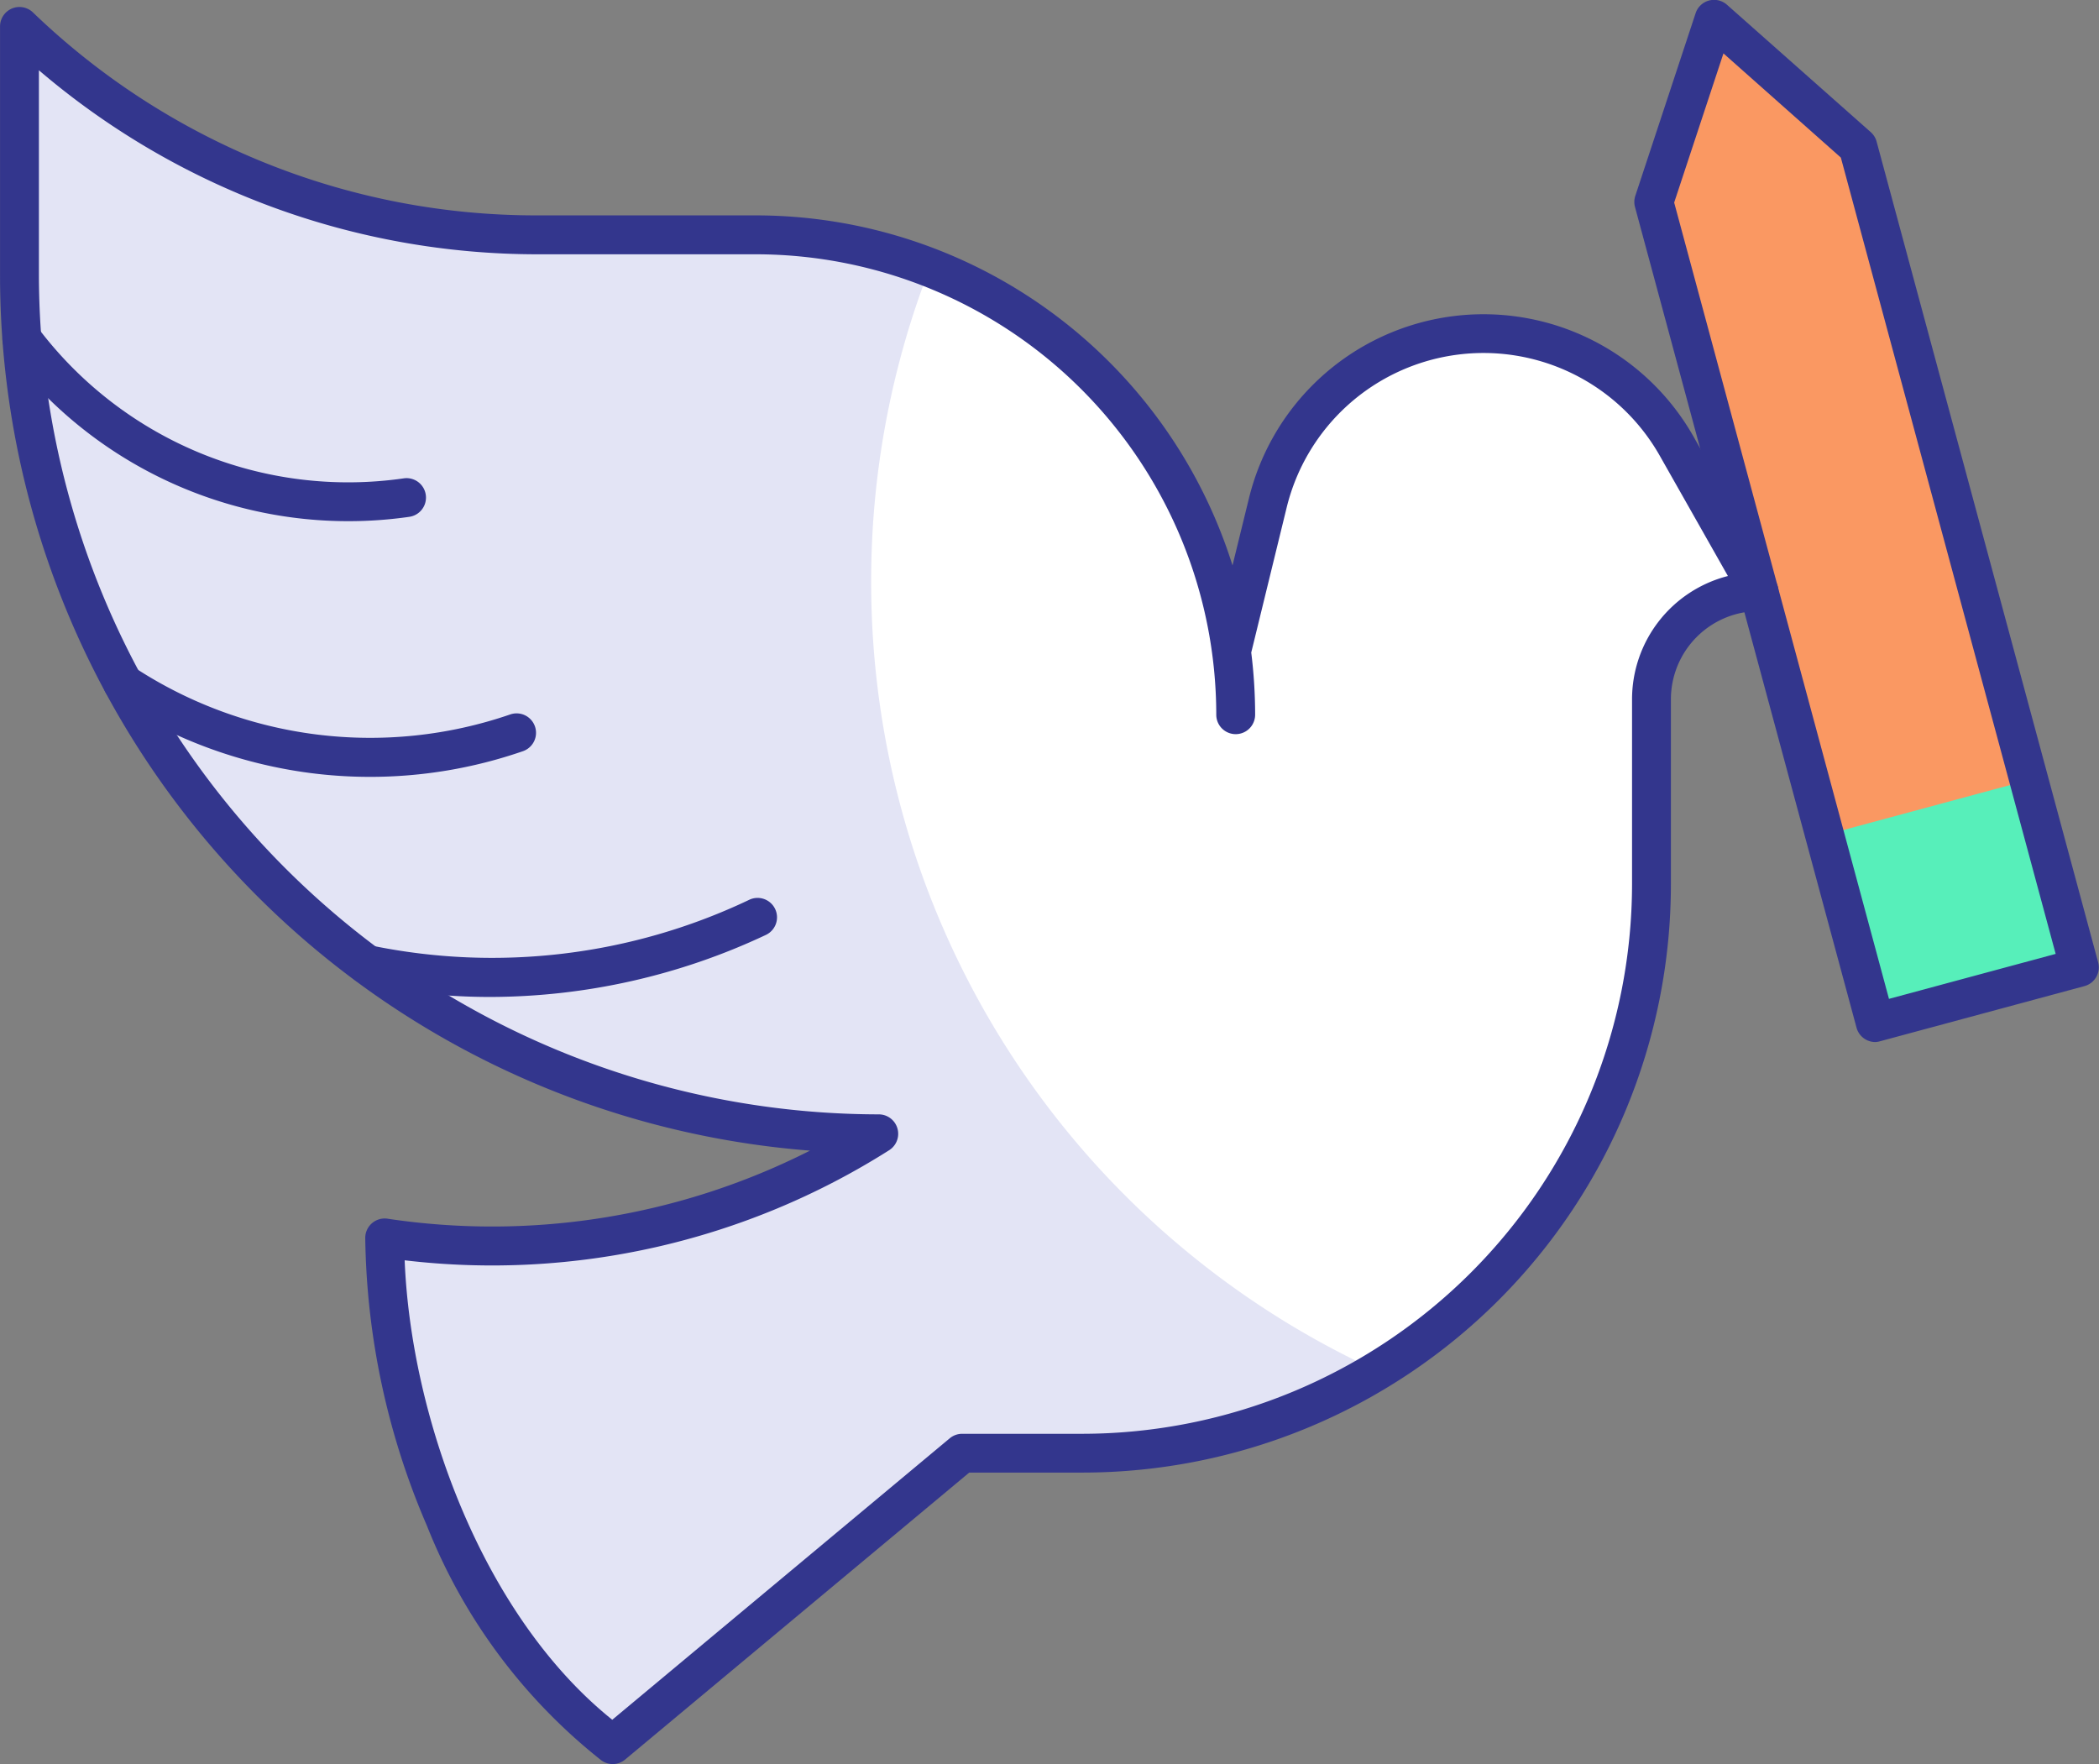
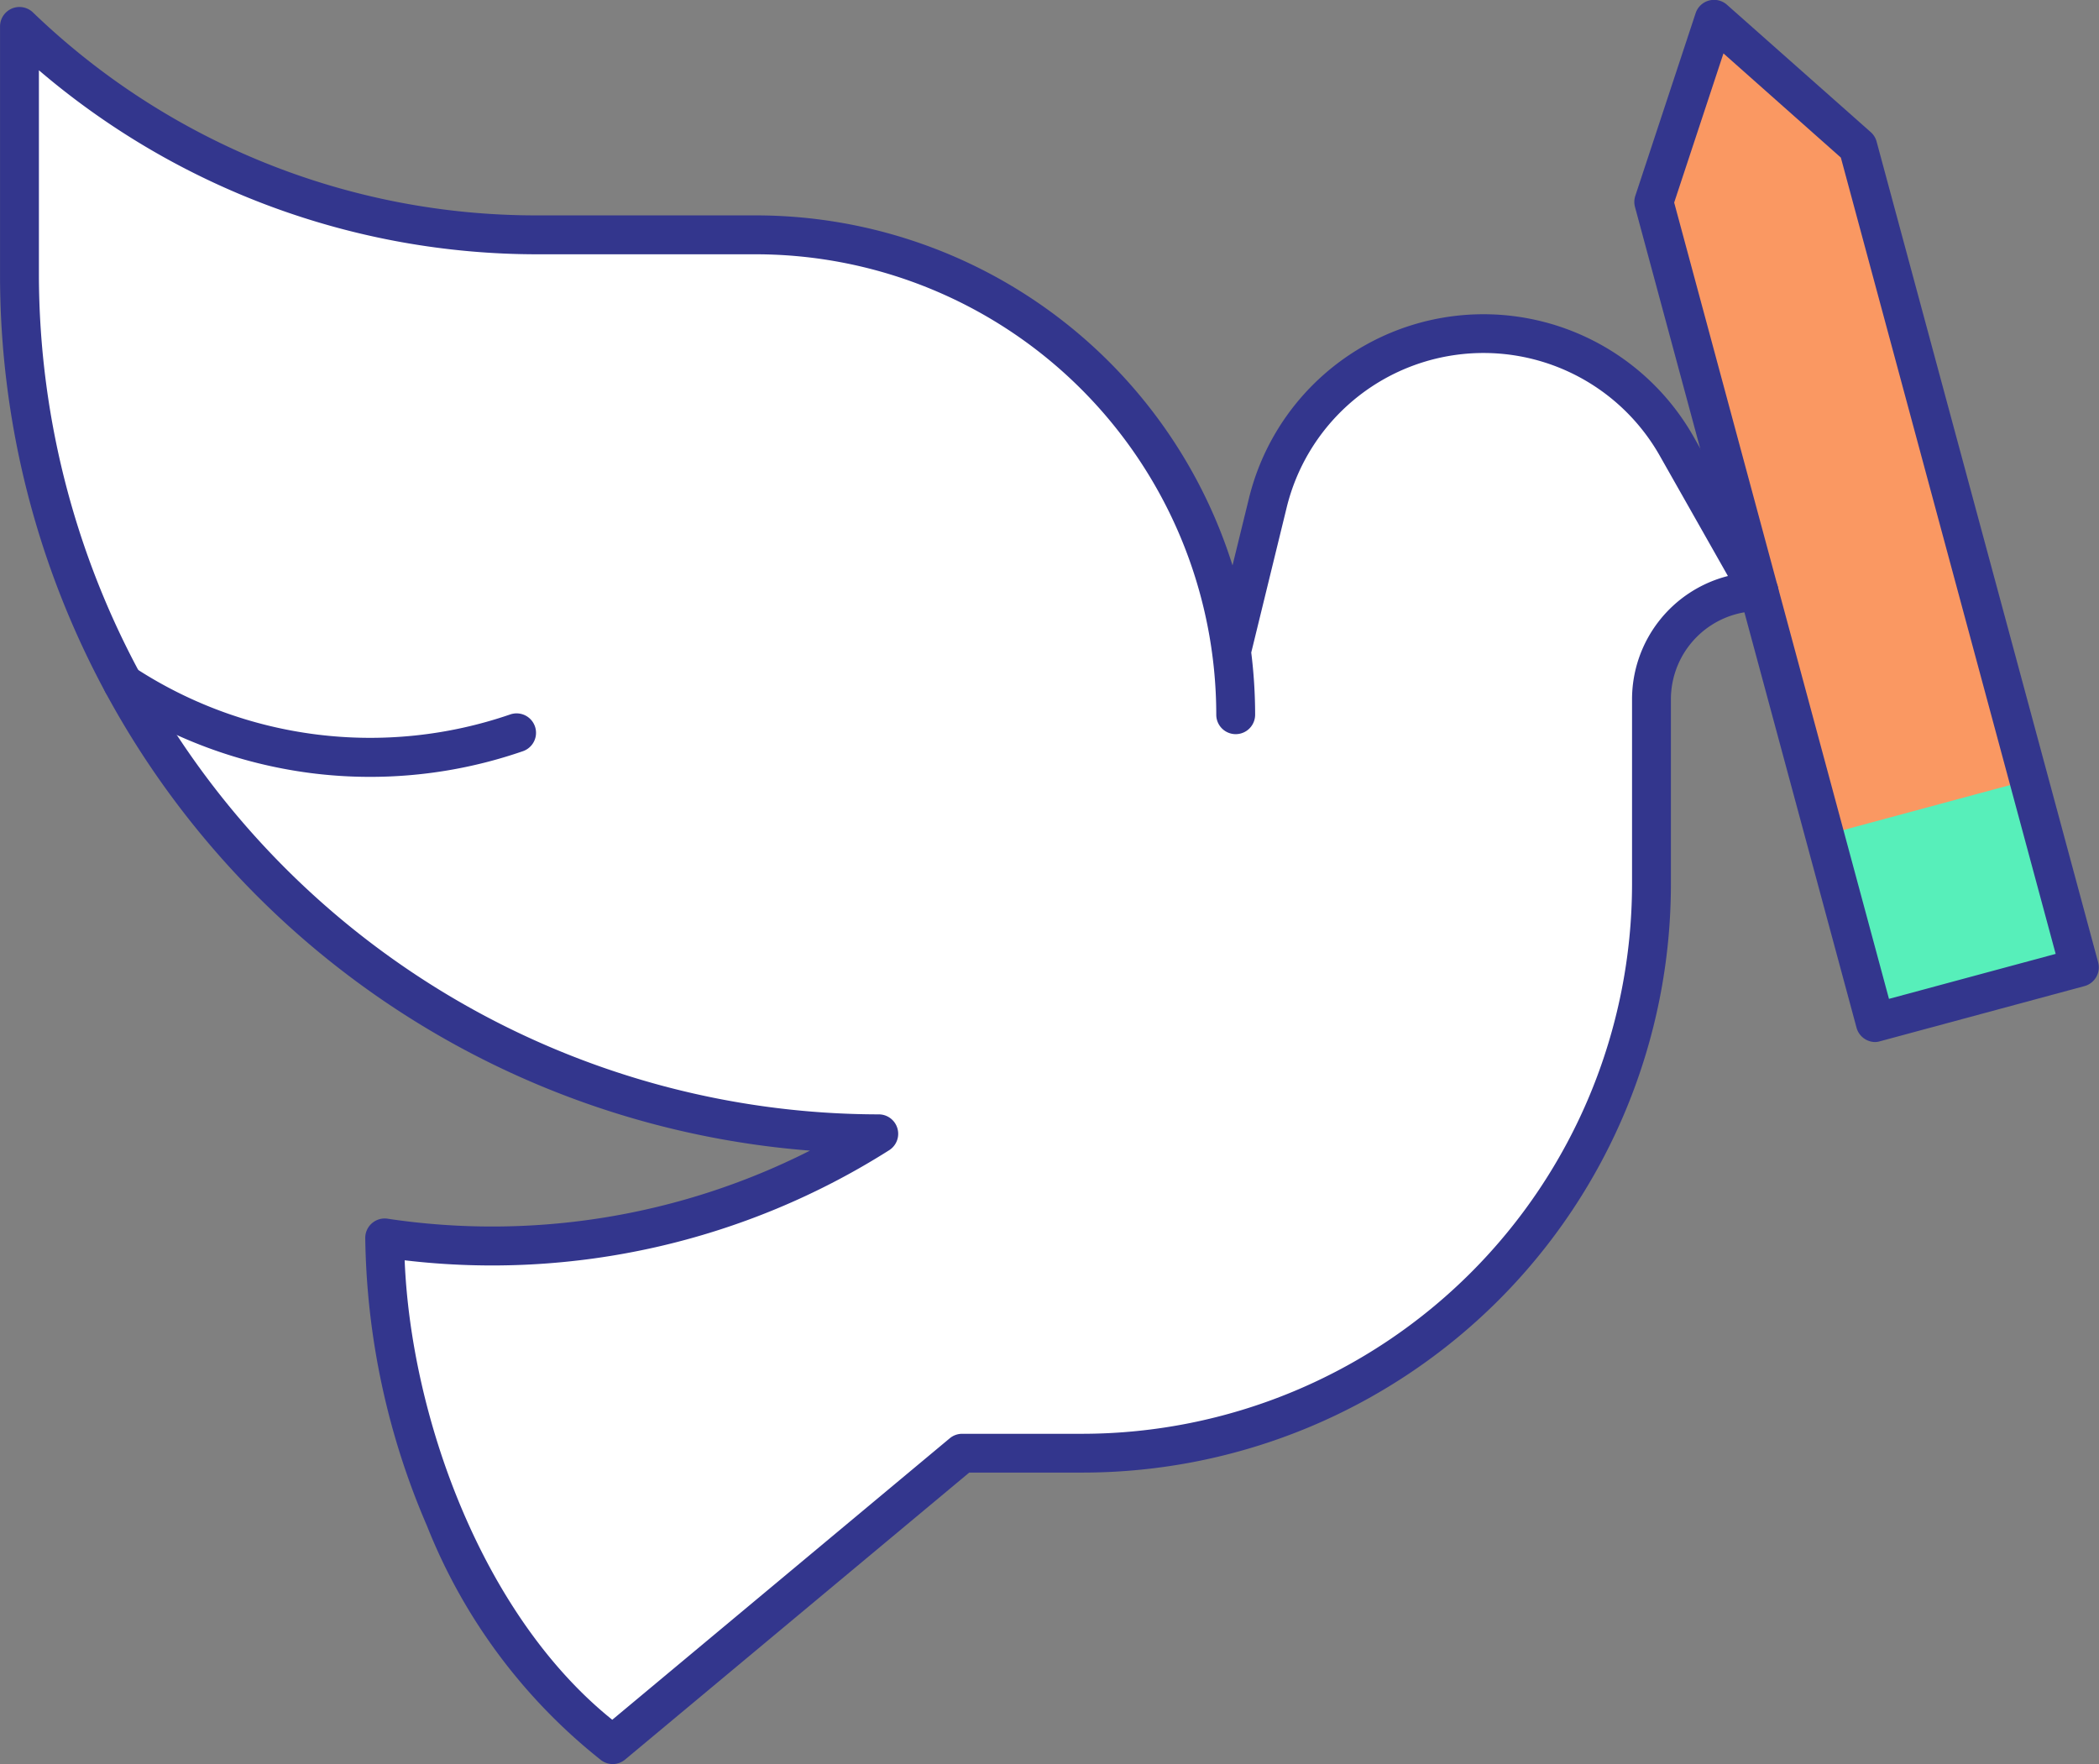
<svg xmlns="http://www.w3.org/2000/svg" width="54.008" height="45.391" viewBox="0 0 54.008 45.391">
  <rect x="0" y="0" width="54.008" height="45.391" fill="#808080" stroke="none" />
  <g transform="translate(-9.499 -49.326)">
    <g transform="translate(9.999 49.826)">
      <path d="M52.64,62.293a5.713,5.713,0,0,0-10.519,1.458l-.935,3.818v.005A12.344,12.344,0,0,0,28.95,56.853H23.326A19.242,19.242,0,0,1,10,51.49v6.383a22.11,22.11,0,0,0,22.11,22.11h0A18.616,18.616,0,0,1,19.4,82.666h0c0,4.585,2.177,10.314,5.866,13.036l8.991-7.5h3.093A14.642,14.642,0,0,0,51.992,73.56V68.8a2.769,2.769,0,0,1,2.769-2.769Z" transform="translate(-9.999 -51.31)" fill="#fff" />
-       <path d="M31.914,65.786a22.263,22.263,0,0,1,1.515-8.1,12.309,12.309,0,0,0-4.478-.838H23.326A19.242,19.242,0,0,1,10,51.49v6.383a22.11,22.11,0,0,0,22.11,22.11h0A18.616,18.616,0,0,1,19.4,82.666h0c0,4.585,2.177,10.314,5.866,13.036l8.991-7.5h3.093a14.573,14.573,0,0,0,7.59-2.118A22.323,22.323,0,0,1,31.914,65.786Z" transform="translate(-9.999 -51.31)" fill="#e3e4f5" />
      <g transform="translate(42.056 0)">
        <path d="M409.716,74.22l-5.255,1.418-5.7-21.116,1.552-4.7,3.7,3.278Z" transform="translate(-398.765 -49.826)" fill="#fa9862" />
        <rect width="5.443" height="4.996" transform="translate(4.397 20.986) rotate(-15.099)" fill="#57efba" />
      </g>
    </g>
    <g transform="translate(9.999 49.826)">
      <g transform="translate(0 0.18)">
        <path d="M25.266,96.2a.5.5,0,0,1-.3-.1,14.486,14.486,0,0,1-4.479-6.025,19.307,19.307,0,0,1-1.59-7.413.5.5,0,0,1,.583-.493A18.1,18.1,0,0,0,30.34,80.416,22.592,22.592,0,0,1,9.5,57.873V51.49a.5.5,0,0,1,.846-.361,18.656,18.656,0,0,0,12.981,5.223H28.95a12.862,12.862,0,0,1,12.262,9.006l.423-1.727a6.213,6.213,0,0,1,11.44-1.586l2.12,3.741a.5.5,0,0,1-.435.747A2.271,2.271,0,0,0,52.492,68.8V73.56A15.142,15.142,0,0,1,37.349,88.7H34.438l-8.852,7.382A.5.5,0,0,1,25.266,96.2ZM19.911,83.238c.161,4.01,1.988,9.129,5.342,11.822l8.683-7.242a.5.5,0,0,1,.32-.116h3.093A14.158,14.158,0,0,0,51.492,73.56V68.8a3.275,3.275,0,0,1,2.467-3.169l-1.753-3.094a5.213,5.213,0,0,0-9.6,1.33L41.694,67.6a13.054,13.054,0,0,1,.1,1.6.5.5,0,0,1-1,0A11.855,11.855,0,0,0,28.95,57.353H23.326A19.745,19.745,0,0,1,10.5,52.618v5.255a21.635,21.635,0,0,0,21.61,21.61.5.5,0,0,1,.268.922A19.086,19.086,0,0,1,19.911,83.238Z" transform="translate(-9.999 -51.49)" fill="#33368d" />
      </g>
      <path d="M404.461,76.138a.5.5,0,0,1-.483-.37l-5.7-21.116a.5.5,0,0,1,.008-.287l1.552-4.7a.5.5,0,0,1,.806-.217l3.7,3.278a.5.5,0,0,1,.151.244l5.7,21.116a.5.5,0,0,1-.353.613l-5.255,1.418A.5.5,0,0,1,404.461,76.138Zm-5.175-21.6,5.527,20.489,4.289-1.157-5.527-20.489L400.554,50.7Z" transform="translate(-356.709 -49.826)" fill="#33368d" />
-       <path transform="translate(37.677 13.634)" fill="#33368d" />
      <g transform="translate(0.061 8.216)">
-         <path d="M18.961,130.468a11.007,11.007,0,0,1-8.793-4.394.5.5,0,1,1,.8-.6,10,10,0,0,0,9.427,3.892.5.5,0,1,1,.143.99A11,11,0,0,1,18.961,130.468Z" transform="translate(-10.567 -125.774)" fill="#33368d" />
        <path d="M40.884,210.054a11.955,11.955,0,0,1-1.54-.1,12.115,12.115,0,0,1-5.1-1.9.5.5,0,0,1,.552-.834,11.077,11.077,0,0,0,9.7,1.228.5.5,0,1,1,.328.945A12.02,12.02,0,0,1,40.884,210.054Z" transform="translate(-31.929 -198.781)" fill="#33368d" />
-         <path d="M95.695,265.474a15.529,15.529,0,0,1-3.3-.351.5.5,0,0,1,.213-.977,15.386,15.386,0,0,0,9.74-1.169.5.5,0,1,1,.425.905A16.718,16.718,0,0,1,95.695,265.474Z" transform="translate(-83.637 -248.538)" fill="#33368d" />
      </g>
    </g>
  </g>
</svg>